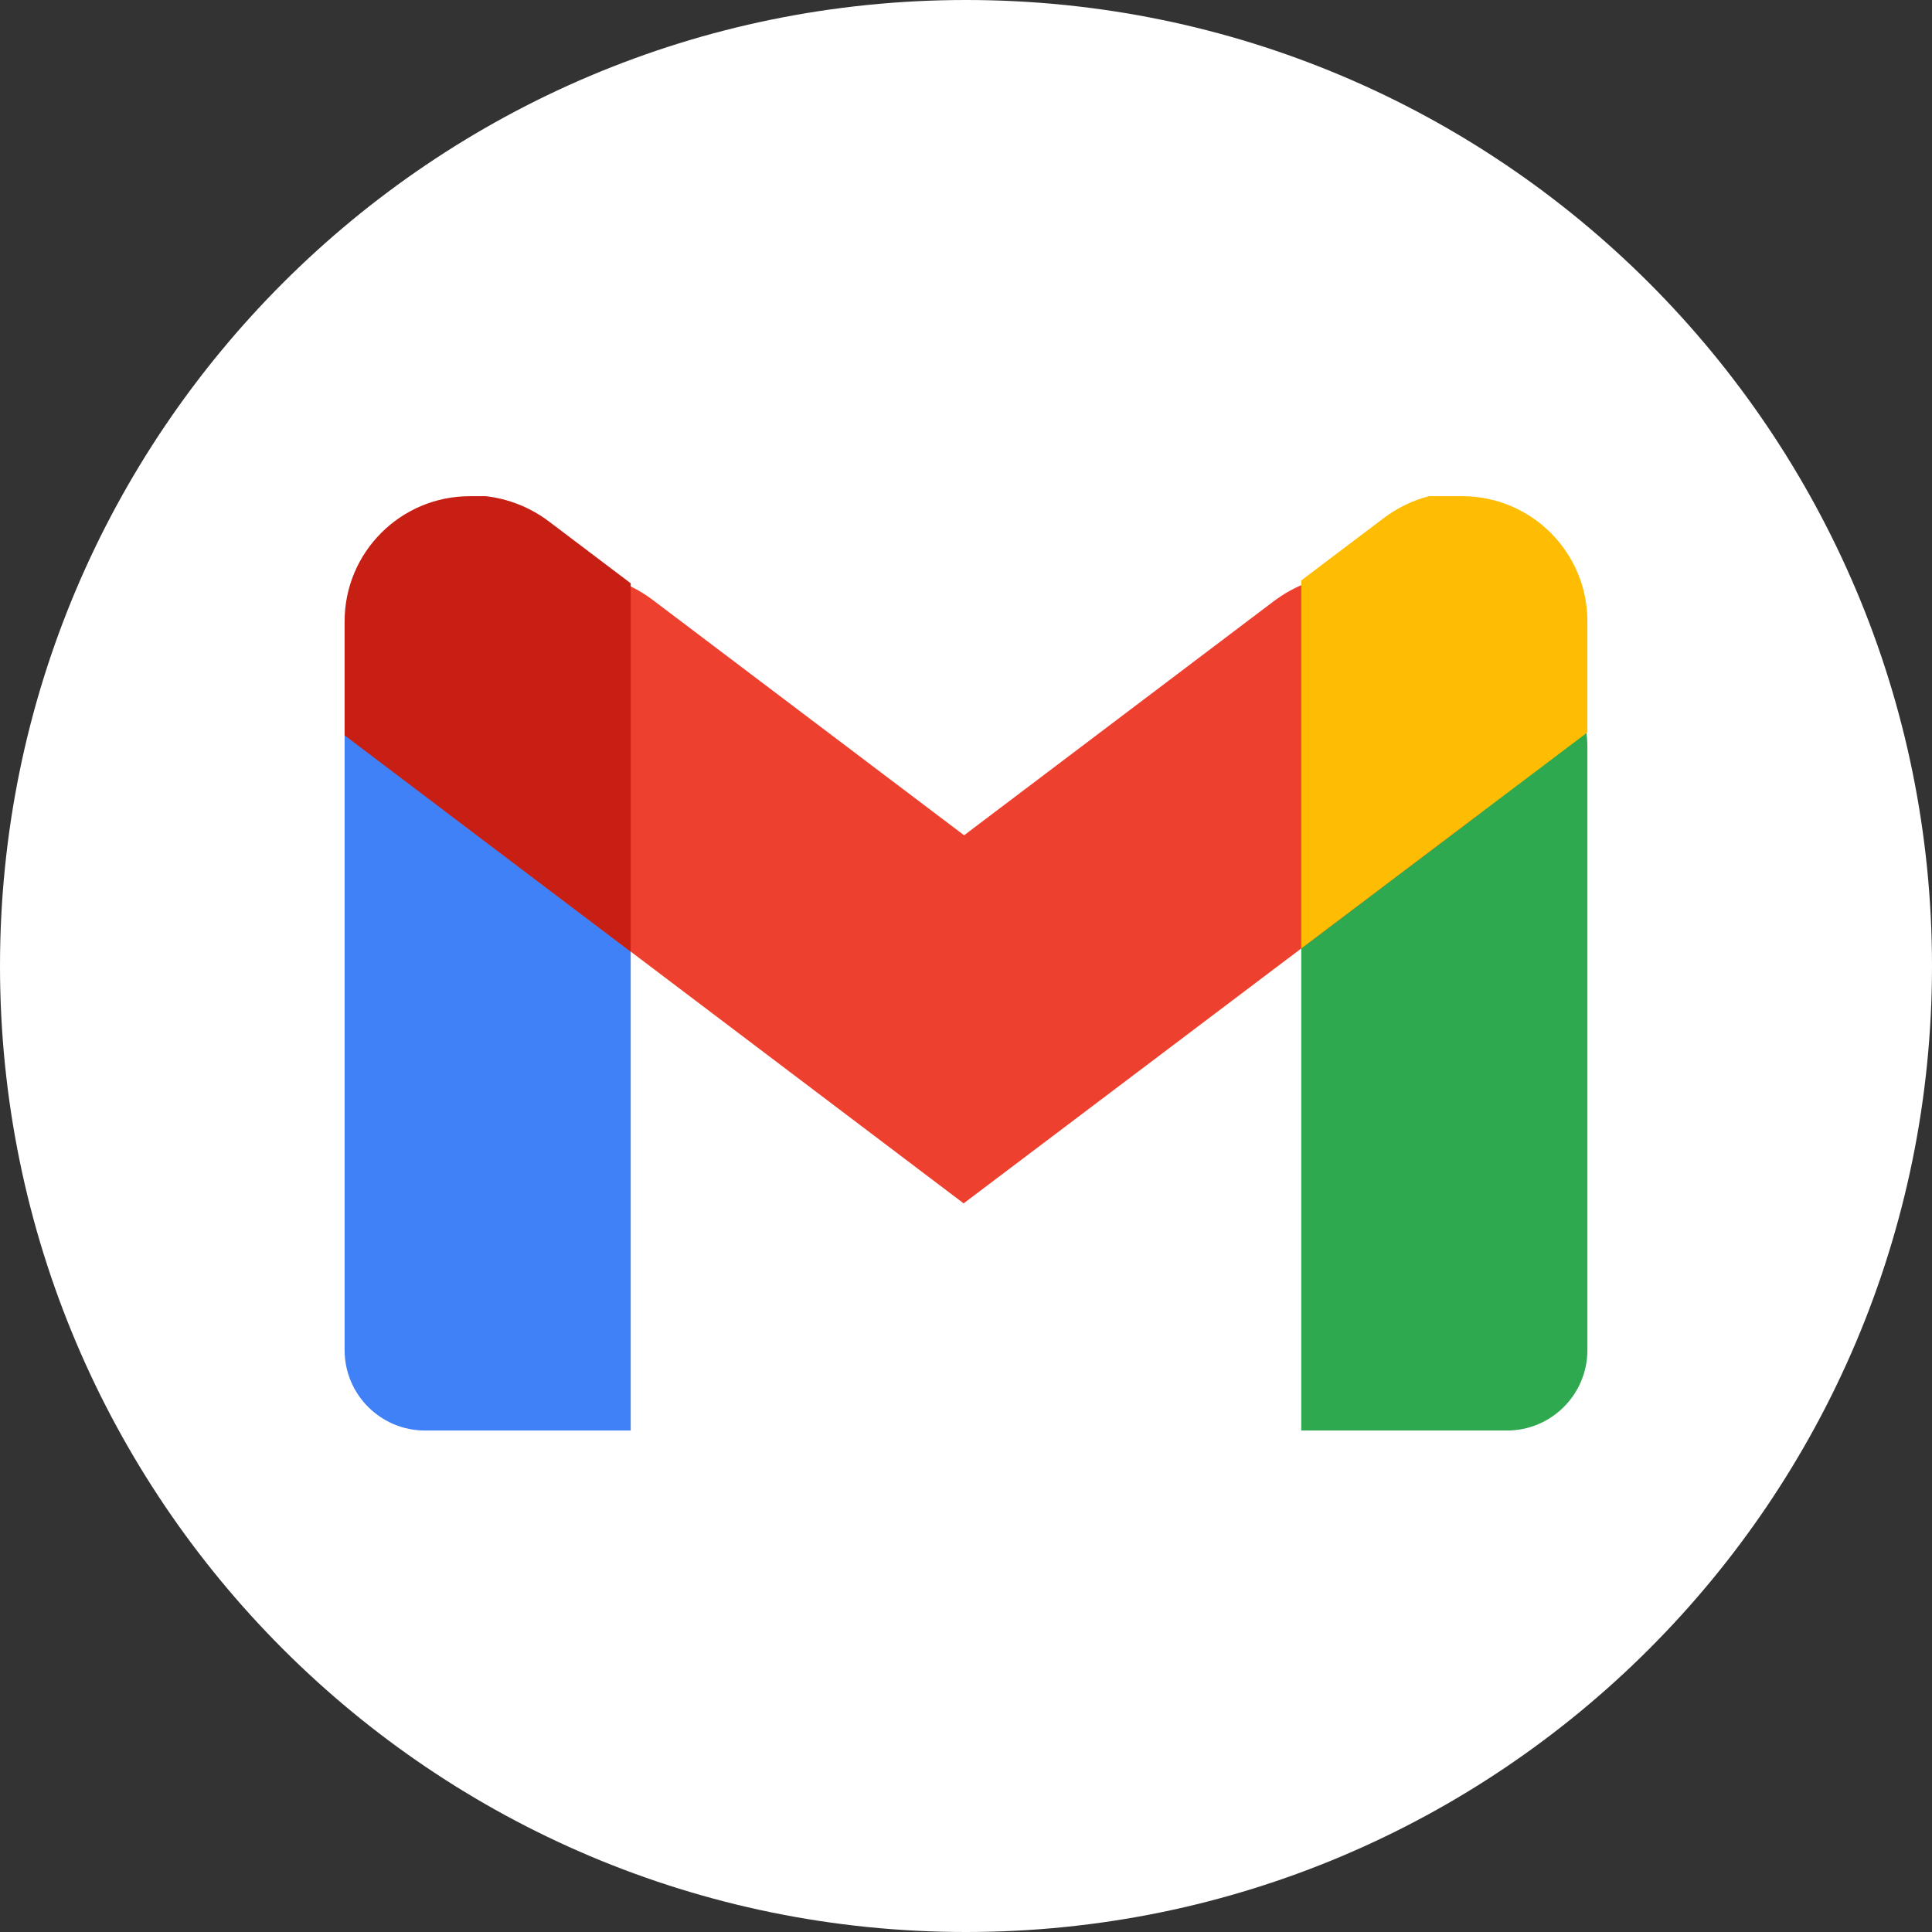
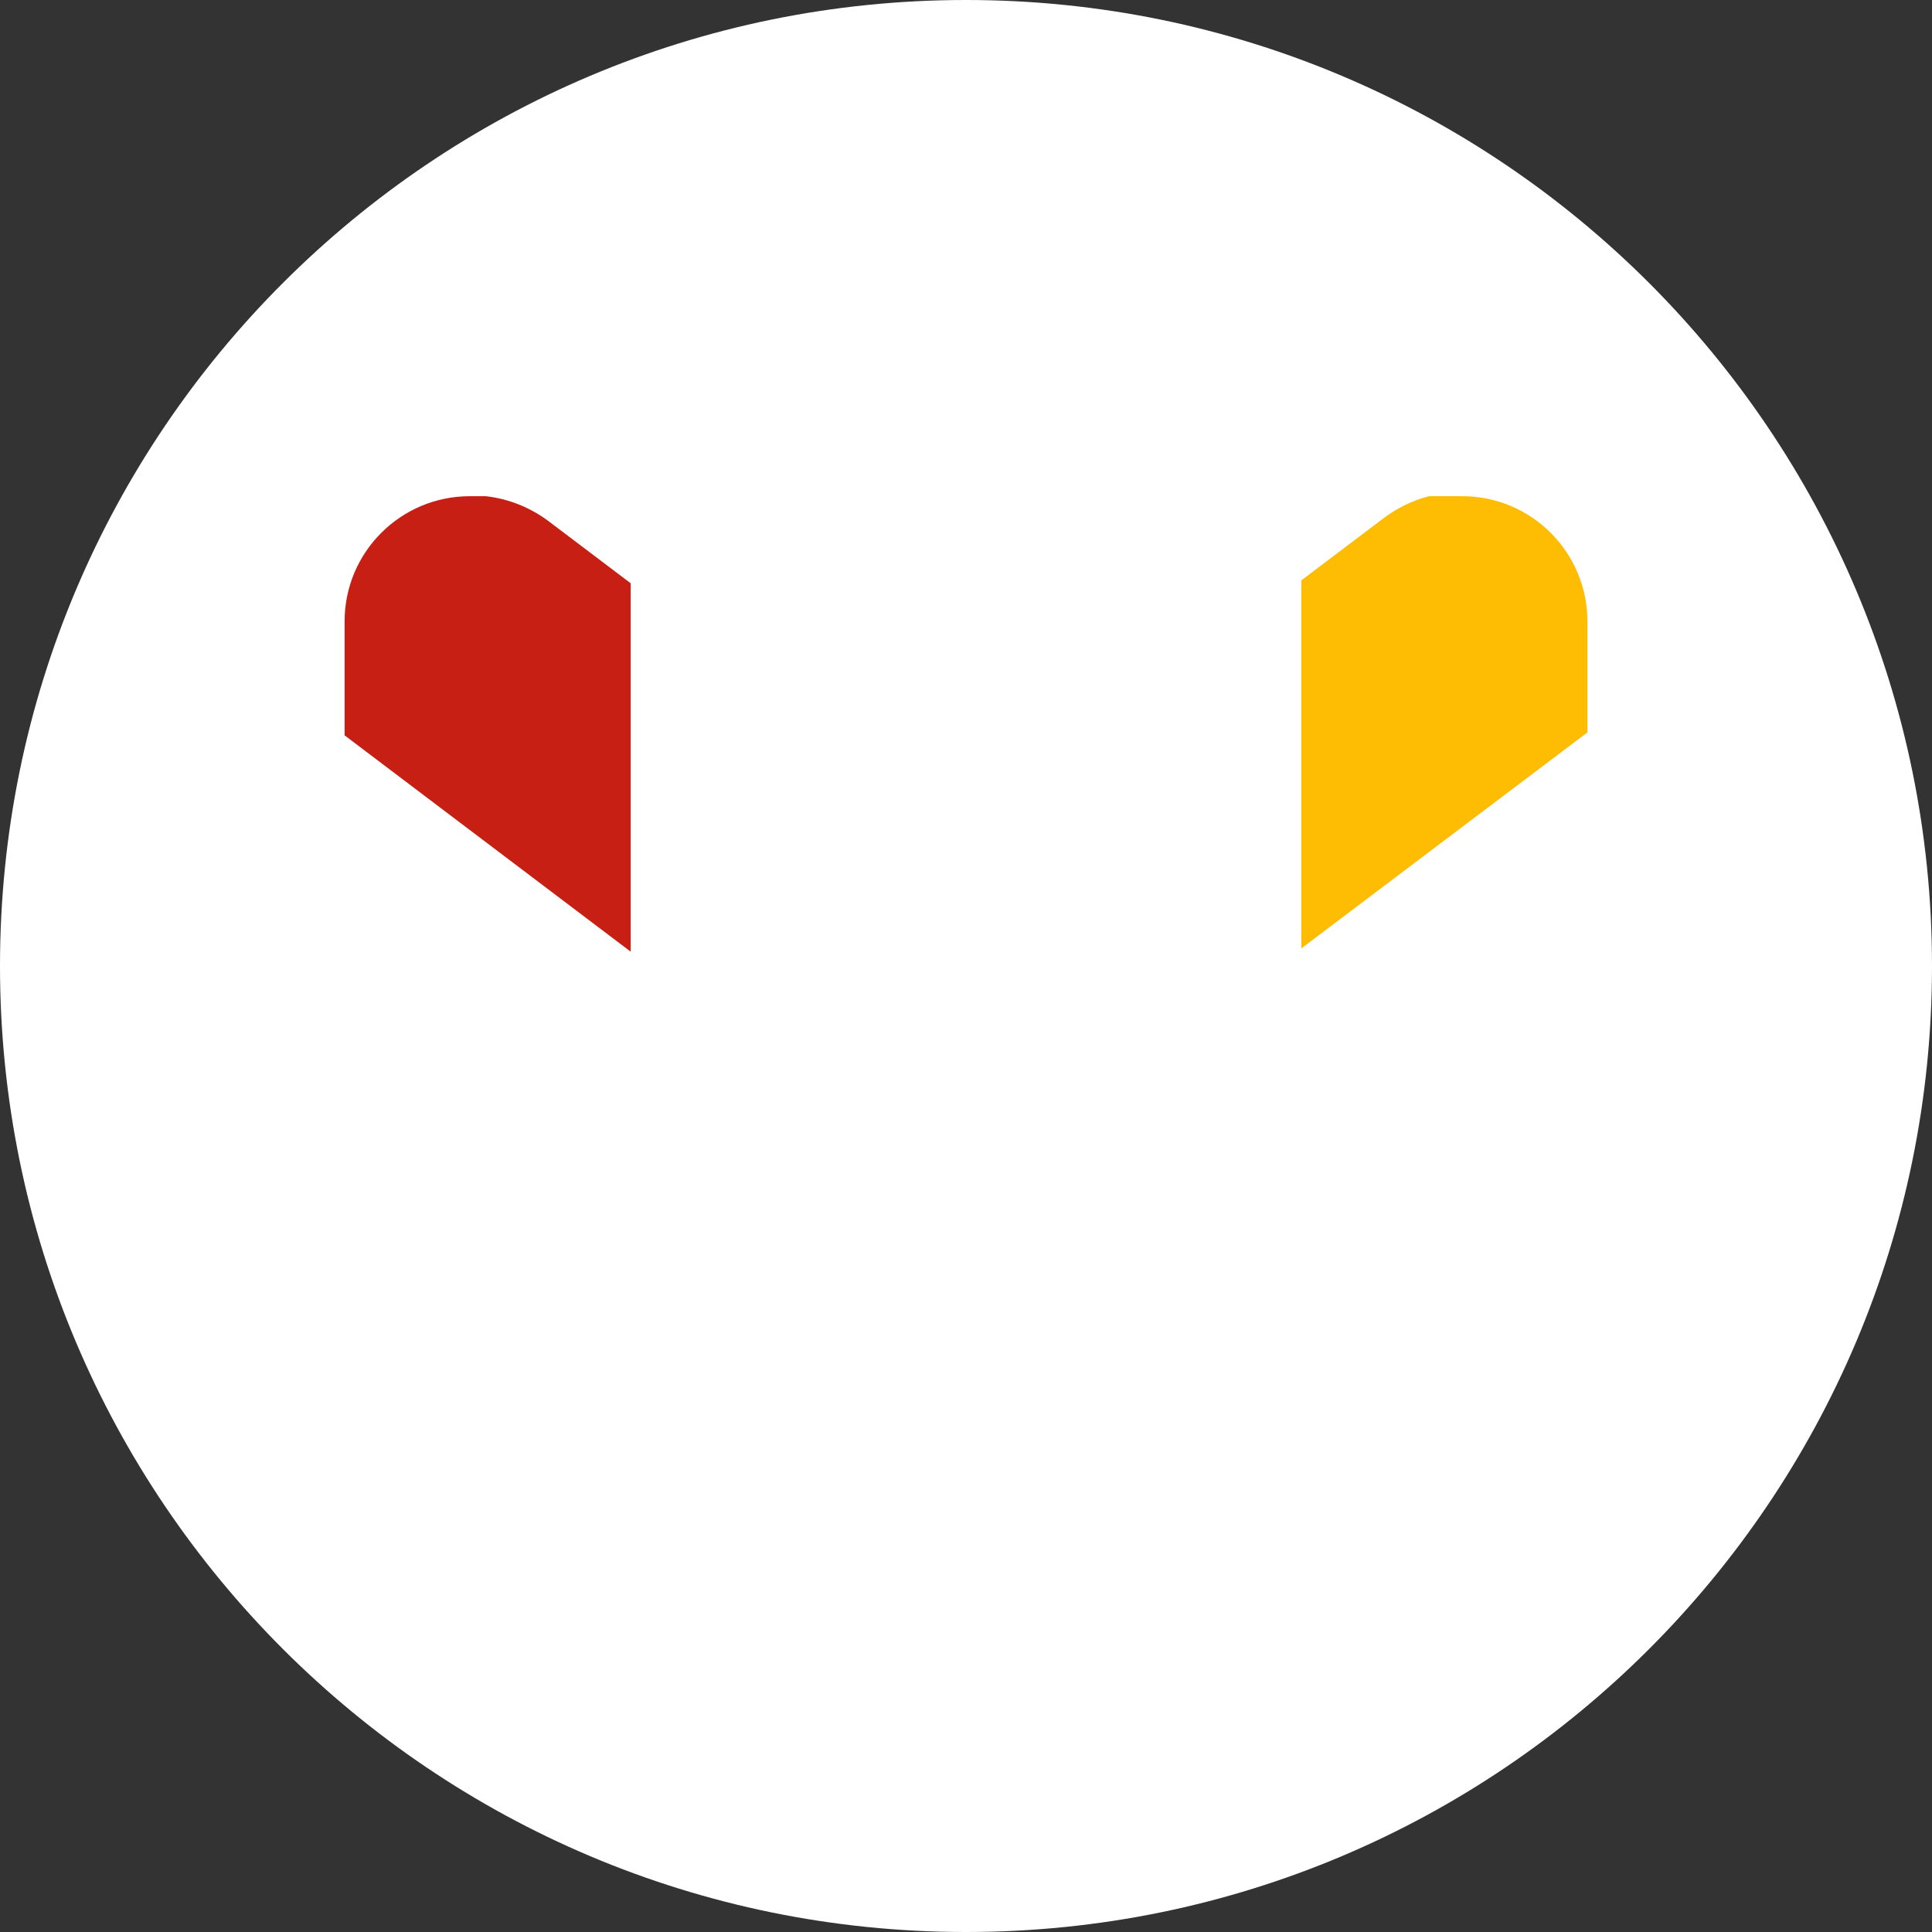
<svg xmlns="http://www.w3.org/2000/svg" width="71" height="71" viewBox="0 0 71 71" fill="none">
  <rect x="0" y="0" width="71" height="71" fill="#333333" stroke="none" />
  <g clip-path="url(#clip0_2008_926)">
    <path d="M71 35.5C71 55.106 55.106 71 35.5 71C15.894 71 0 55.106 0 35.5C0 15.894 15.894 0 35.5 0C55.106 0 71 15.894 71 35.5Z" fill="white" />
-     <path d="M12.664 27.087C12.664 23.362 16.86 21.182 19.908 23.323L23.178 25.62V52.571H15.621C13.988 52.571 12.664 51.247 12.664 49.614V27.087Z" fill="#4081F7" />
-     <path d="M58.336 27.487C58.336 23.687 53.989 21.526 50.959 23.819L47.821 26.195V52.571H55.379C57.012 52.571 58.336 51.247 58.336 49.614V27.487Z" fill="#2EA950" />
-     <path d="M32.588 32.844C30.563 34.375 30.161 37.256 31.689 39.283L35.413 44.223L54.44 29.857L54.44 25.901C54.44 21.966 49.941 19.727 46.803 22.1L32.588 32.844Z" fill="#EE402F" />
    <path fill-rule="evenodd" clip-rule="evenodd" d="M47.821 21.33V34.855L58.336 26.916V22.835C58.336 20.294 56.276 18.235 53.736 18.235H52.514C51.926 18.388 51.358 18.657 50.843 19.046L47.821 21.33Z" fill="#FEBC03" />
-     <path d="M38.264 32.838C40.292 34.371 40.692 37.26 39.155 39.287L35.413 44.223L16.354 29.809L16.36 25.847C16.367 21.917 20.862 19.685 23.998 22.055L38.264 32.838Z" fill="#EE402F" />
    <path fill-rule="evenodd" clip-rule="evenodd" d="M17.856 18.235C18.673 18.329 19.475 18.636 20.178 19.167L23.178 21.435V34.974L12.664 27.024V22.835C12.664 20.294 14.724 18.235 17.264 18.235H17.856Z" fill="#C81F14" />
  </g>
  <defs>
    <clipPath id="clip0_2008_926">
      <rect width="71" height="71" fill="white" />
    </clipPath>
  </defs>
</svg>